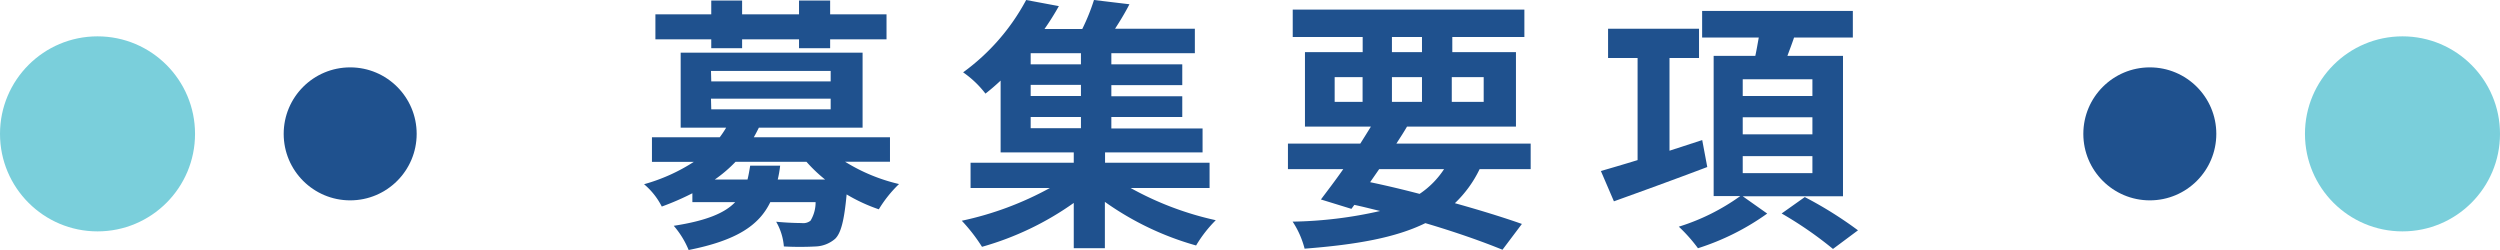
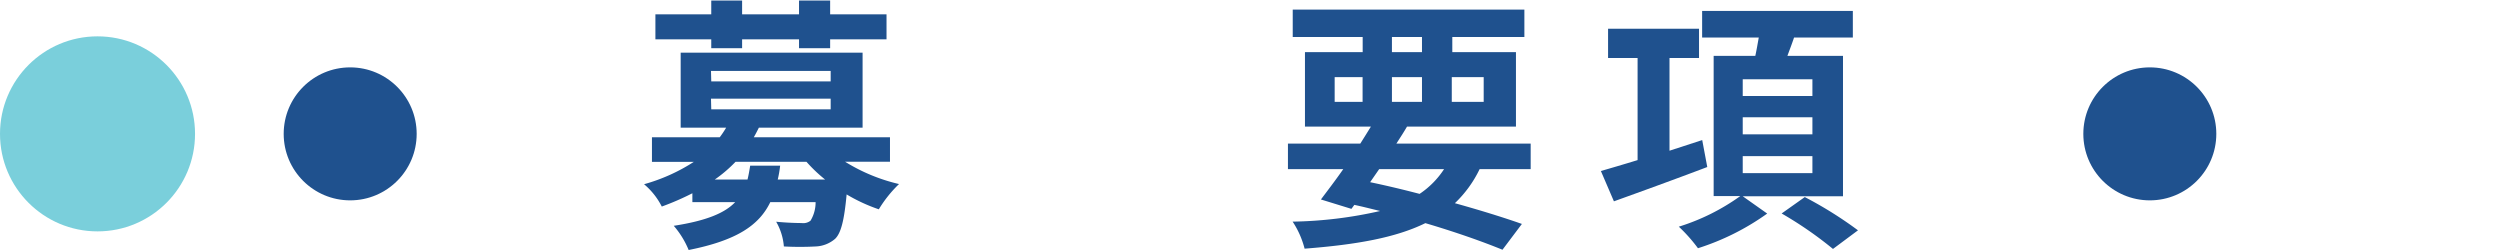
<svg xmlns="http://www.w3.org/2000/svg" viewBox="0 0 282 28.2">
  <defs>
    <style>.cls-1{fill:#1f518e;}.cls-2{fill:#7acfdb;}</style>
  </defs>
  <g id="Layer_2" data-name="Layer 2">
    <g id="デザイン">
      <circle class="cls-1" cx="39.5" cy="15.1" r="7.5" />
      <circle class="cls-2" cx="11" cy="15.1" r="11" />
      <circle class="cls-1" cx="242.5" cy="15.1" r="7.5" />
-       <circle class="cls-2" cx="271" cy="15.1" r="11" />
    </g>
    <g id="テキスト">
      <path class="cls-1" d="M95.32,18.24a20.18,20.18,0,0,0,6.09,2.52,14,14,0,0,0-2.28,2.85,18.91,18.91,0,0,1-3.63-1.68c-.27,2.91-.63,4.35-1.29,5a3.56,3.56,0,0,1-2.19.87,33.8,33.8,0,0,1-3.6,0,6.6,6.6,0,0,0-.87-2.79c1.2.12,2.37.15,2.88.15a1.31,1.31,0,0,0,1-.27A4,4,0,0,0,92,22.8H86.89c-1.26,2.61-3.78,4.32-9.21,5.4A10,10,0,0,0,76,25.47c3.69-.57,5.76-1.44,6.93-2.67H78.1v-1a30.58,30.58,0,0,1-3.45,1.5,8,8,0,0,0-2-2.52,20.4,20.4,0,0,0,5.61-2.52H73.54V15.48h7.65a11.25,11.25,0,0,0,.72-1.08H76.78V5.94H97.3V14.4H85.6c-.18.36-.36.72-.57,1.08h15.36v2.76ZM80.23,4.44h-6.3V1.62h6.3V.06h3.48V1.62h6.42V.06h3.51V1.62H100V4.44H93.64v1H90.13v-1H83.71v1H80.23Zm0,4.74H93.7V8H80.2Zm0,3.15H93.7v-1.2H80.2ZM88,18.69a13,13,0,0,1-.27,1.56h5.34a16.72,16.72,0,0,1-2.1-2h-8a15.49,15.49,0,0,1-2.34,2h3.69c.12-.48.21-1,.3-1.56Z" />
-       <path class="cls-1" d="M127.54,21.21a35.36,35.36,0,0,0,9.6,3.63,14.31,14.31,0,0,0-2.22,2.85,33.21,33.21,0,0,1-10.29-4.92V28h-3.51V22.89a33.6,33.6,0,0,1-10.35,4.95,19.31,19.31,0,0,0-2.28-2.94,36.32,36.32,0,0,0,9.93-3.69h-8.94V18.36h11.64V17.19h-8.25V9.09c-.54.51-1.11,1-1.71,1.47a11.22,11.22,0,0,0-2.52-2.4A24.1,24.1,0,0,0,115.75,0l3.69.69a30.45,30.45,0,0,1-1.62,2.58h4.26A23,23,0,0,0,123.4,0l4,.48c-.51,1-1.08,1.92-1.62,2.76h9V6h-9.42V7.26h8V9.6h-8v1.26h8V13.2h-8v1.29h10.29v2.7h-11v1.17h11.79v2.85ZM121.93,6h-5.67V7.26h5.67Zm0,3.57h-5.67v1.26h5.67Zm-5.67,4.89h5.67V13.2h-5.67Z" />
      <path class="cls-1" d="M166.9,19.08a13.19,13.19,0,0,1-2.79,3.84c2.91.81,5.52,1.62,7.56,2.34l-2.19,2.91c-2.28-.93-5.31-2-8.7-3-3.36,1.65-7.8,2.43-13.62,2.88A10.11,10.11,0,0,0,145.81,25a47.37,47.37,0,0,0,9.87-1.2c-1-.24-1.92-.48-2.91-.69l-.33.45L149,22.5c.75-1,1.62-2.13,2.52-3.42h-6.24V16.2h8.16c.42-.66.81-1.29,1.2-1.92h-7.44V5.88h6.51V4.17h-7.89V1.08h26.13V4.17h-8.13V5.88H171v8.4H158.71c-.36.63-.78,1.26-1.2,1.92h15.15v2.88Zm-16.35-7.59h3.15V8.7h-3.15Zm4,9.06c1.86.39,3.75.84,5.58,1.32a9.78,9.78,0,0,0,2.76-2.79h-7.32Zm2.46-14.67h3.39V4.17h-3.39Zm3.39,5.61V8.7h-3.39v2.79Zm3.36-2.79v2.79h3.6V8.7Z" />
      <path class="cls-1" d="M192.58,18.84c-3.63,1.38-7.53,2.79-10.53,3.87l-1.47-3.42c1.14-.33,2.58-.75,4.14-1.23V6.54h-3.33V3.24h10.26v3.3h-3.33V17l3.69-1.2Zm4,3.3,2.76,1.95A27.82,27.82,0,0,1,191.53,28a17.7,17.7,0,0,0-2.16-2.43,24.12,24.12,0,0,0,6.93-3.45h-3V6.3H198c.15-.69.27-1.41.39-2.07H192v-3h17v3h-6.63c-.24.72-.51,1.41-.75,2.07h6.27V22.14Zm0-11.31h7.86V8.94h-7.86Zm0,4.32h7.86V13.23h-7.86Zm0,4.38h7.86V17.61h-7.86Zm7,2.7a44.43,44.43,0,0,1,6,3.75l-2.82,2.1a42.86,42.86,0,0,0-5.79-4Z" />
    </g>
  </g>
</svg>